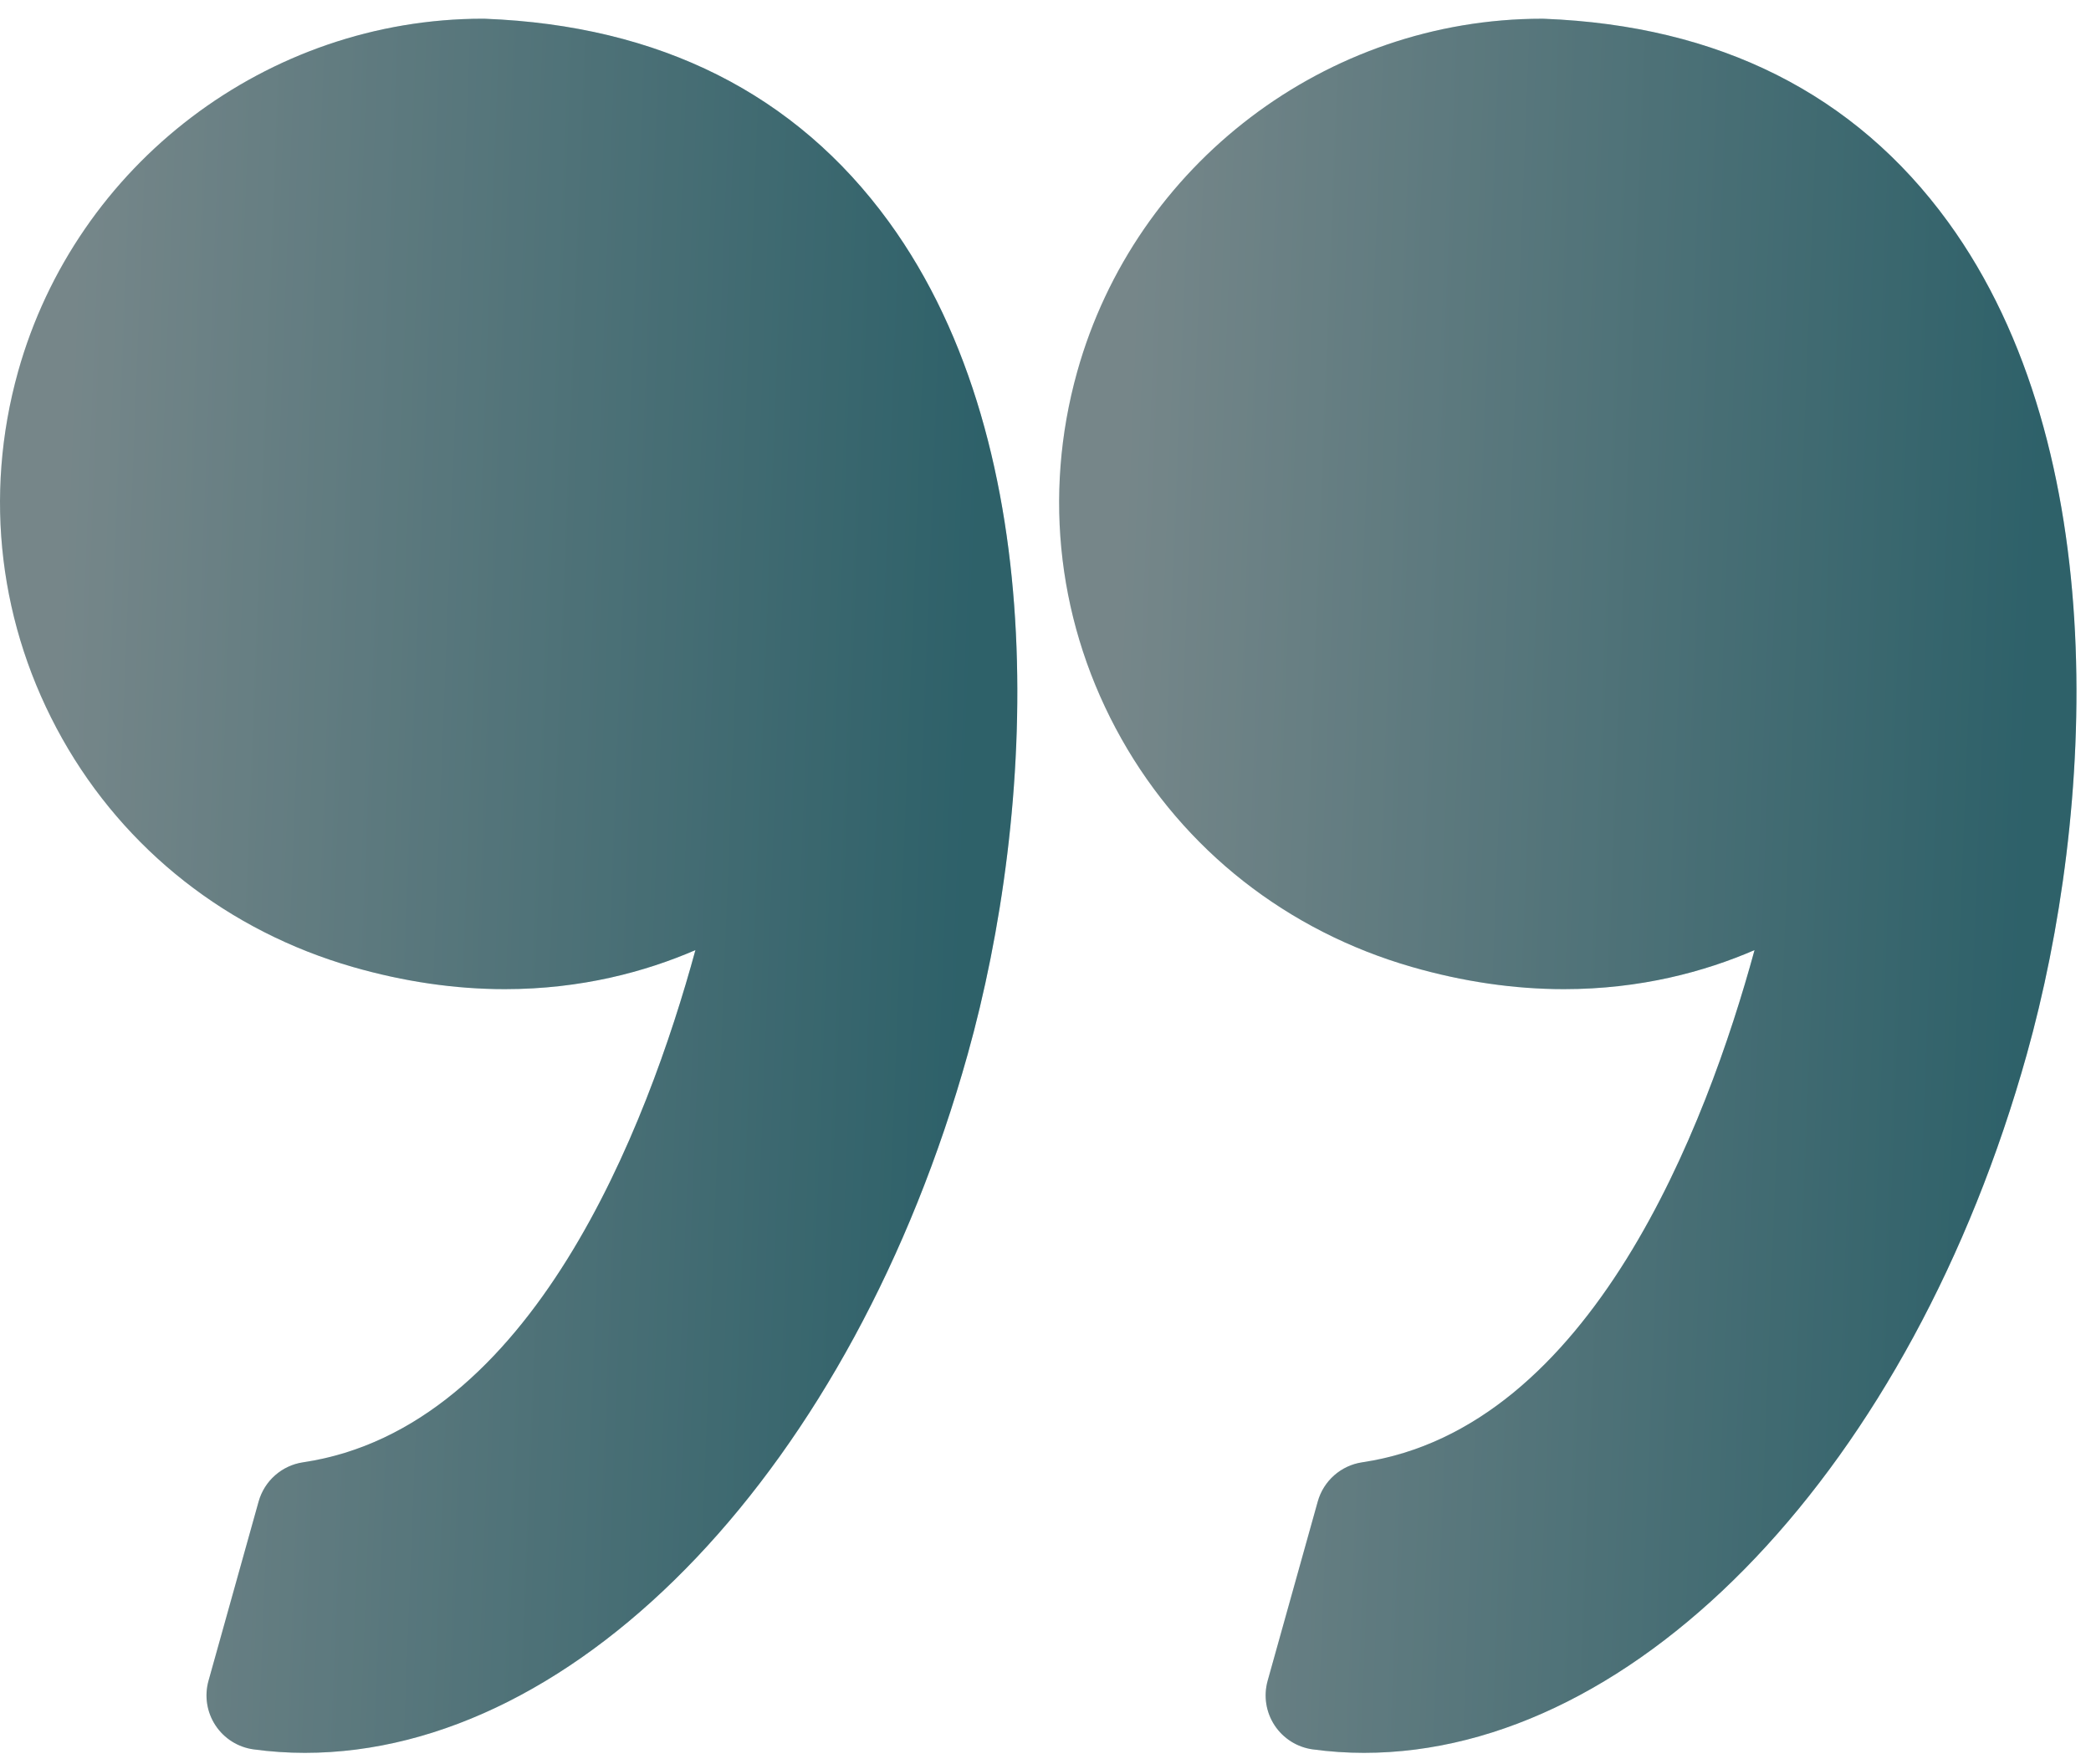
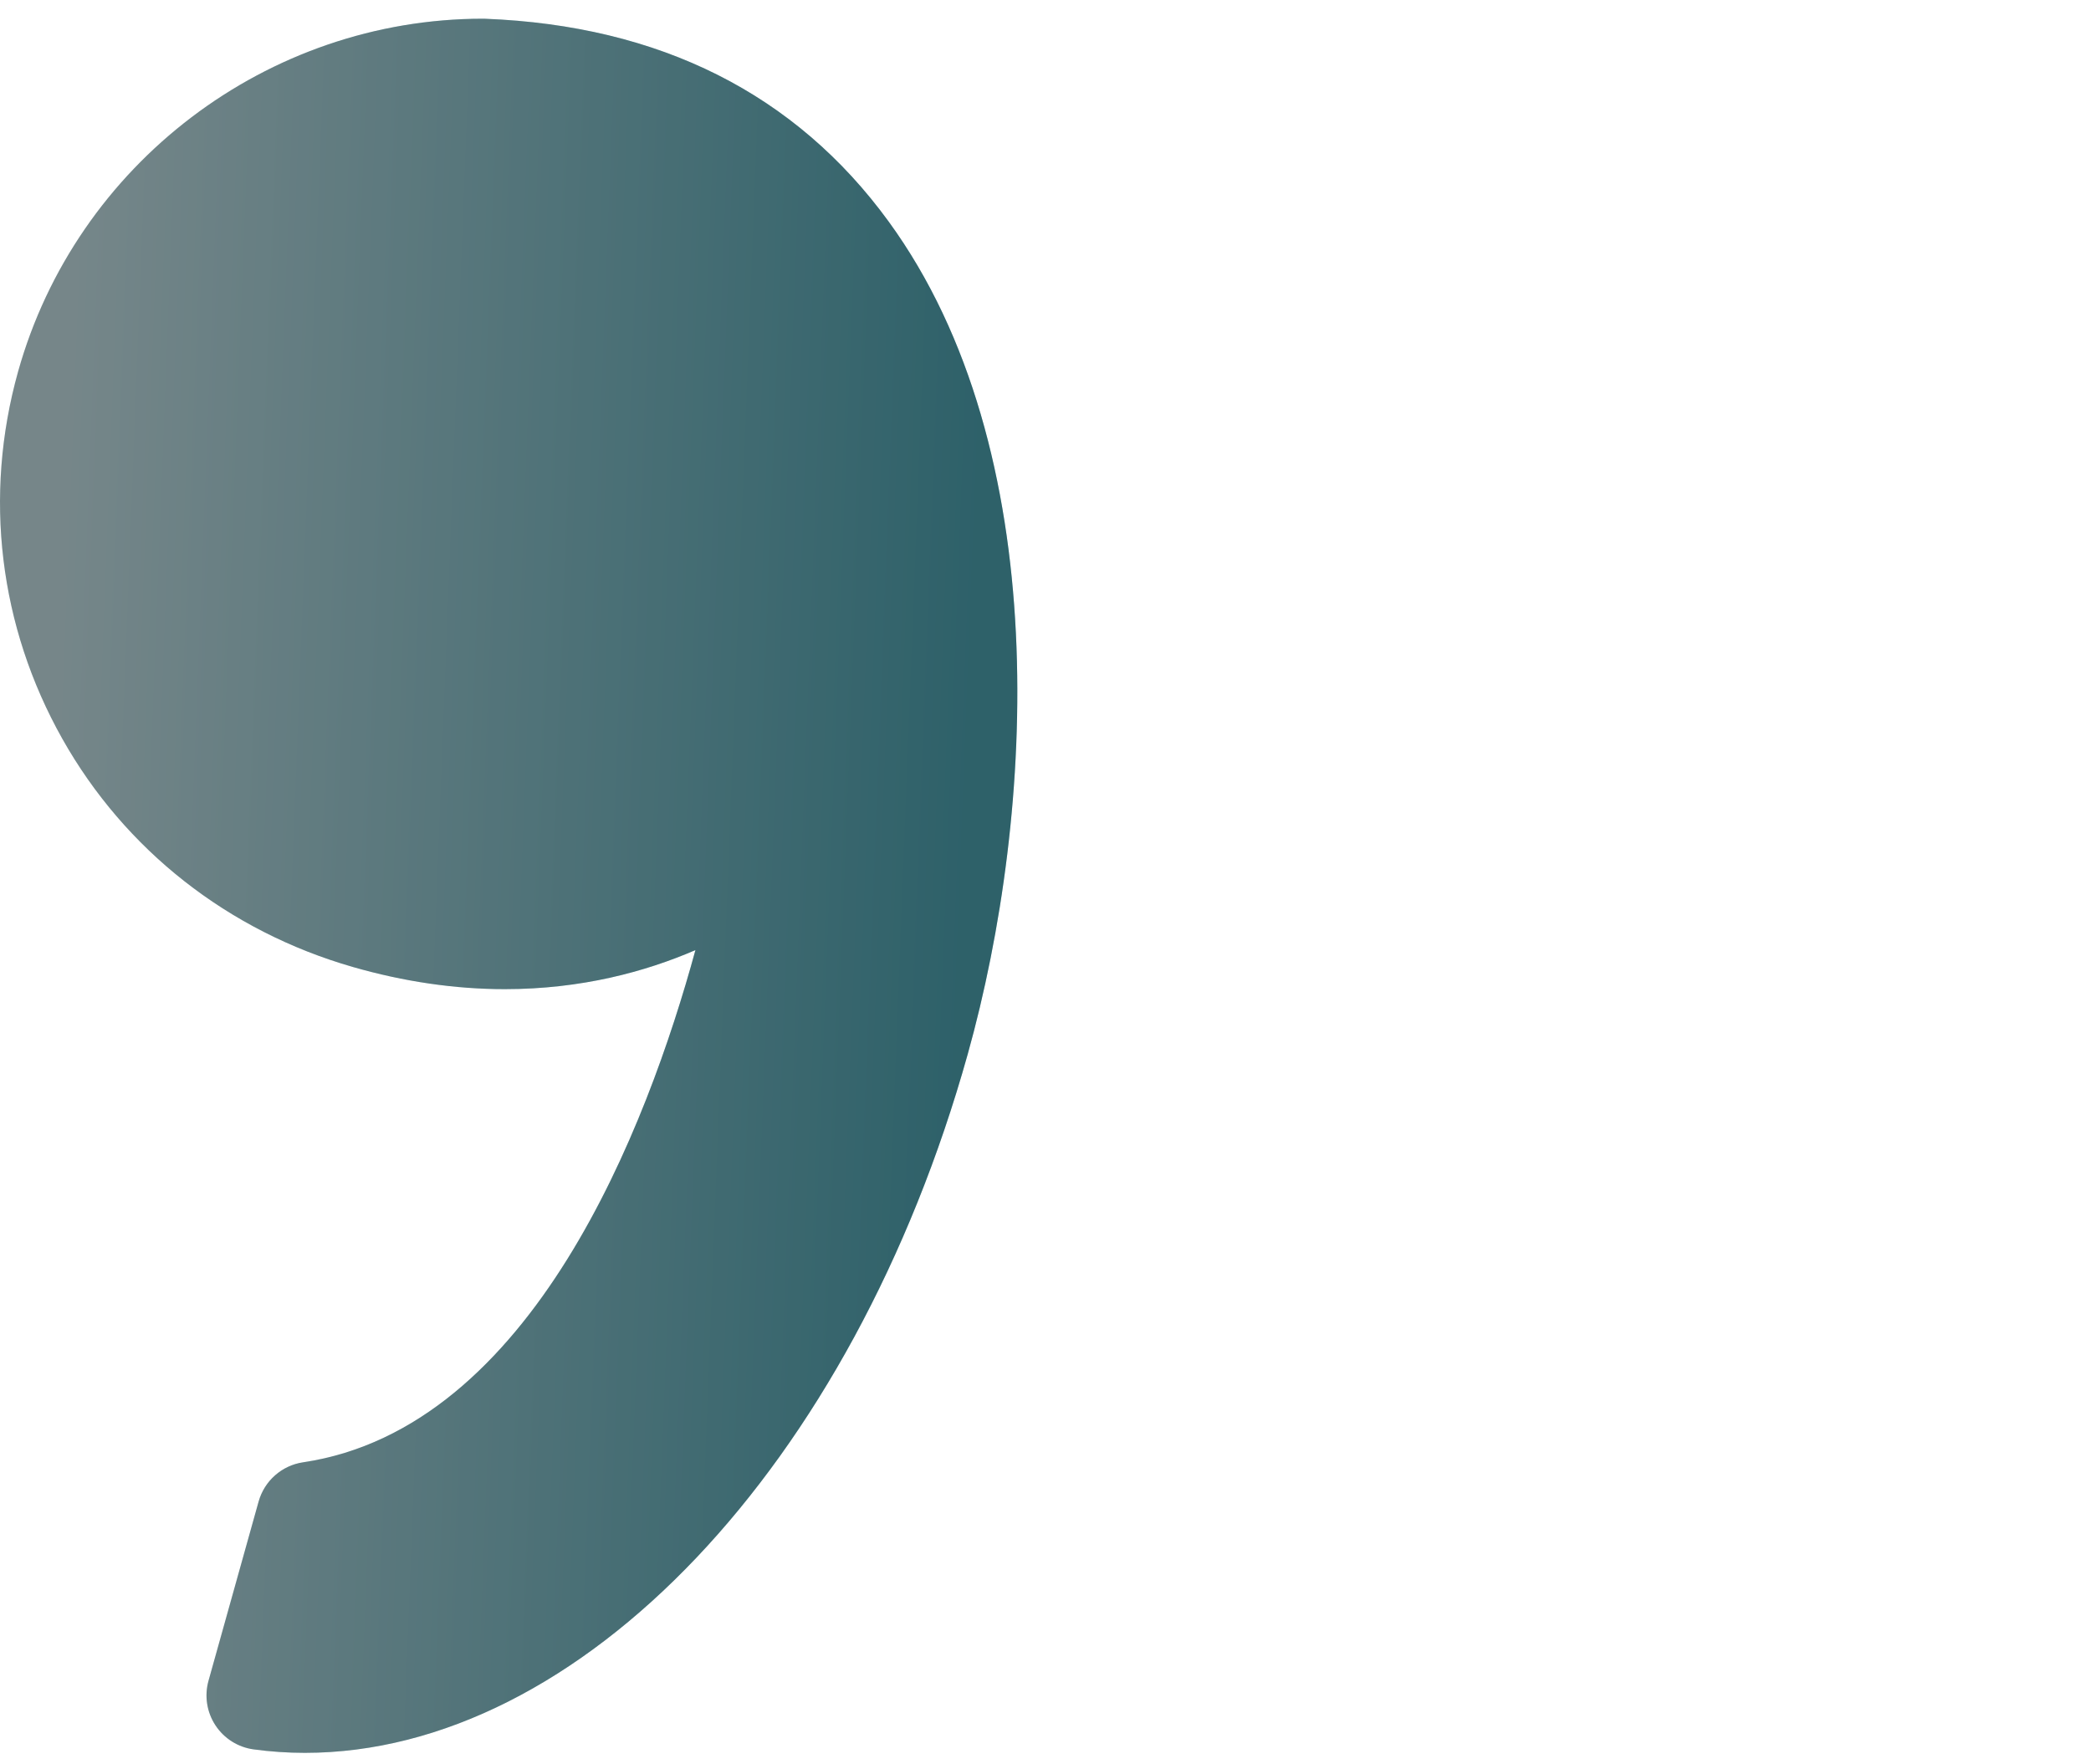
<svg xmlns="http://www.w3.org/2000/svg" width="96" height="81" viewBox="0 0 96 81" fill="none">
-   <path d="M64.821 44.393C67.169 45.069 69.517 45.412 71.801 45.412C75.328 45.412 78.271 44.606 80.553 43.619C78.353 51.673 73.068 65.57 62.54 67.135C61.565 67.28 60.766 67.985 60.5 68.934L58.199 77.164C58.005 77.86 58.12 78.605 58.517 79.209C58.914 79.813 59.552 80.216 60.267 80.314C61.044 80.42 61.836 80.474 62.621 80.474C75.258 80.474 87.773 67.284 93.054 48.398C96.154 37.318 97.063 20.66 89.427 10.175C85.154 4.308 78.92 1.175 70.898 0.862C70.865 0.861 70.833 0.86 70.8 0.86C60.902 0.86 52.125 7.526 49.455 17.069C47.86 22.774 48.581 28.757 51.487 33.92C54.362 39.025 59.097 42.746 64.821 44.393Z" fill="url(#paint0_linear_1237_14851)" />
-   <path d="M64.821 44.393C67.169 45.069 69.517 45.412 71.801 45.412C75.328 45.412 78.271 44.606 80.553 43.619C78.353 51.673 73.068 65.57 62.54 67.135C61.565 67.28 60.766 67.985 60.5 68.934L58.199 77.164C58.005 77.86 58.12 78.605 58.517 79.209C58.914 79.813 59.552 80.216 60.267 80.314C61.044 80.42 61.836 80.474 62.621 80.474C75.258 80.474 87.773 67.284 93.054 48.398C96.154 37.318 97.063 20.66 89.427 10.175C85.154 4.308 78.92 1.175 70.898 0.862C70.865 0.861 70.833 0.86 70.8 0.86C60.902 0.86 52.125 7.526 49.455 17.069C47.86 22.774 48.581 28.757 51.487 33.92C54.362 39.025 59.097 42.746 64.821 44.393Z" fill="black" fill-opacity="0.4" />
  <path d="M2.862 33.919C5.737 39.025 10.472 42.746 16.196 44.393C18.544 45.069 20.892 45.412 23.175 45.412C26.702 45.412 29.646 44.606 31.928 43.619C29.728 51.673 24.443 65.57 13.914 67.135C12.939 67.28 12.141 67.985 11.874 68.934L9.573 77.164C9.379 77.86 9.494 78.605 9.891 79.209C10.287 79.813 10.925 80.216 11.641 80.314C12.417 80.42 13.209 80.474 13.995 80.474C26.632 80.474 39.147 67.284 44.429 48.398C47.528 37.318 48.437 20.66 40.8 10.173C36.528 4.307 30.293 1.173 22.272 0.861C22.239 0.86 22.207 0.859 22.173 0.859C12.276 0.859 3.498 7.525 0.828 17.068C-0.765 22.773 -0.043 28.757 2.862 33.919Z" fill="url(#paint1_linear_1237_14851)" />
  <path d="M2.862 33.919C5.737 39.025 10.472 42.746 16.196 44.393C18.544 45.069 20.892 45.412 23.175 45.412C26.702 45.412 29.646 44.606 31.928 43.619C29.728 51.673 24.443 65.57 13.914 67.135C12.939 67.28 12.141 67.985 11.874 68.934L9.573 77.164C9.379 77.86 9.494 78.605 9.891 79.209C10.287 79.813 10.925 80.216 11.641 80.314C12.417 80.42 13.209 80.474 13.995 80.474C26.632 80.474 39.147 67.284 44.429 48.398C47.528 37.318 48.437 20.66 40.8 10.173C36.528 4.307 30.293 1.173 22.272 0.861C22.239 0.86 22.207 0.859 22.173 0.859C12.276 0.859 3.498 7.525 0.828 17.068C-0.765 22.773 -0.043 28.757 2.862 33.919Z" fill="black" fill-opacity="0.4" />
  <defs>
    <linearGradient id="paint0_linear_1237_14851" x1="91.891" y1="70.698" x2="49.882" y2="69.066" gradientUnits="userSpaceOnUse">
      <stop stop-color="#4CA1AF" />
      <stop offset="1" stop-color="#C4E0E5" />
    </linearGradient>
    <linearGradient id="paint1_linear_1237_14851" x1="43.265" y1="70.698" x2="1.256" y2="69.066" gradientUnits="userSpaceOnUse">
      <stop stop-color="#4CA1AF" />
      <stop offset="1" stop-color="#C4E0E5" />
    </linearGradient>
  </defs>
</svg>